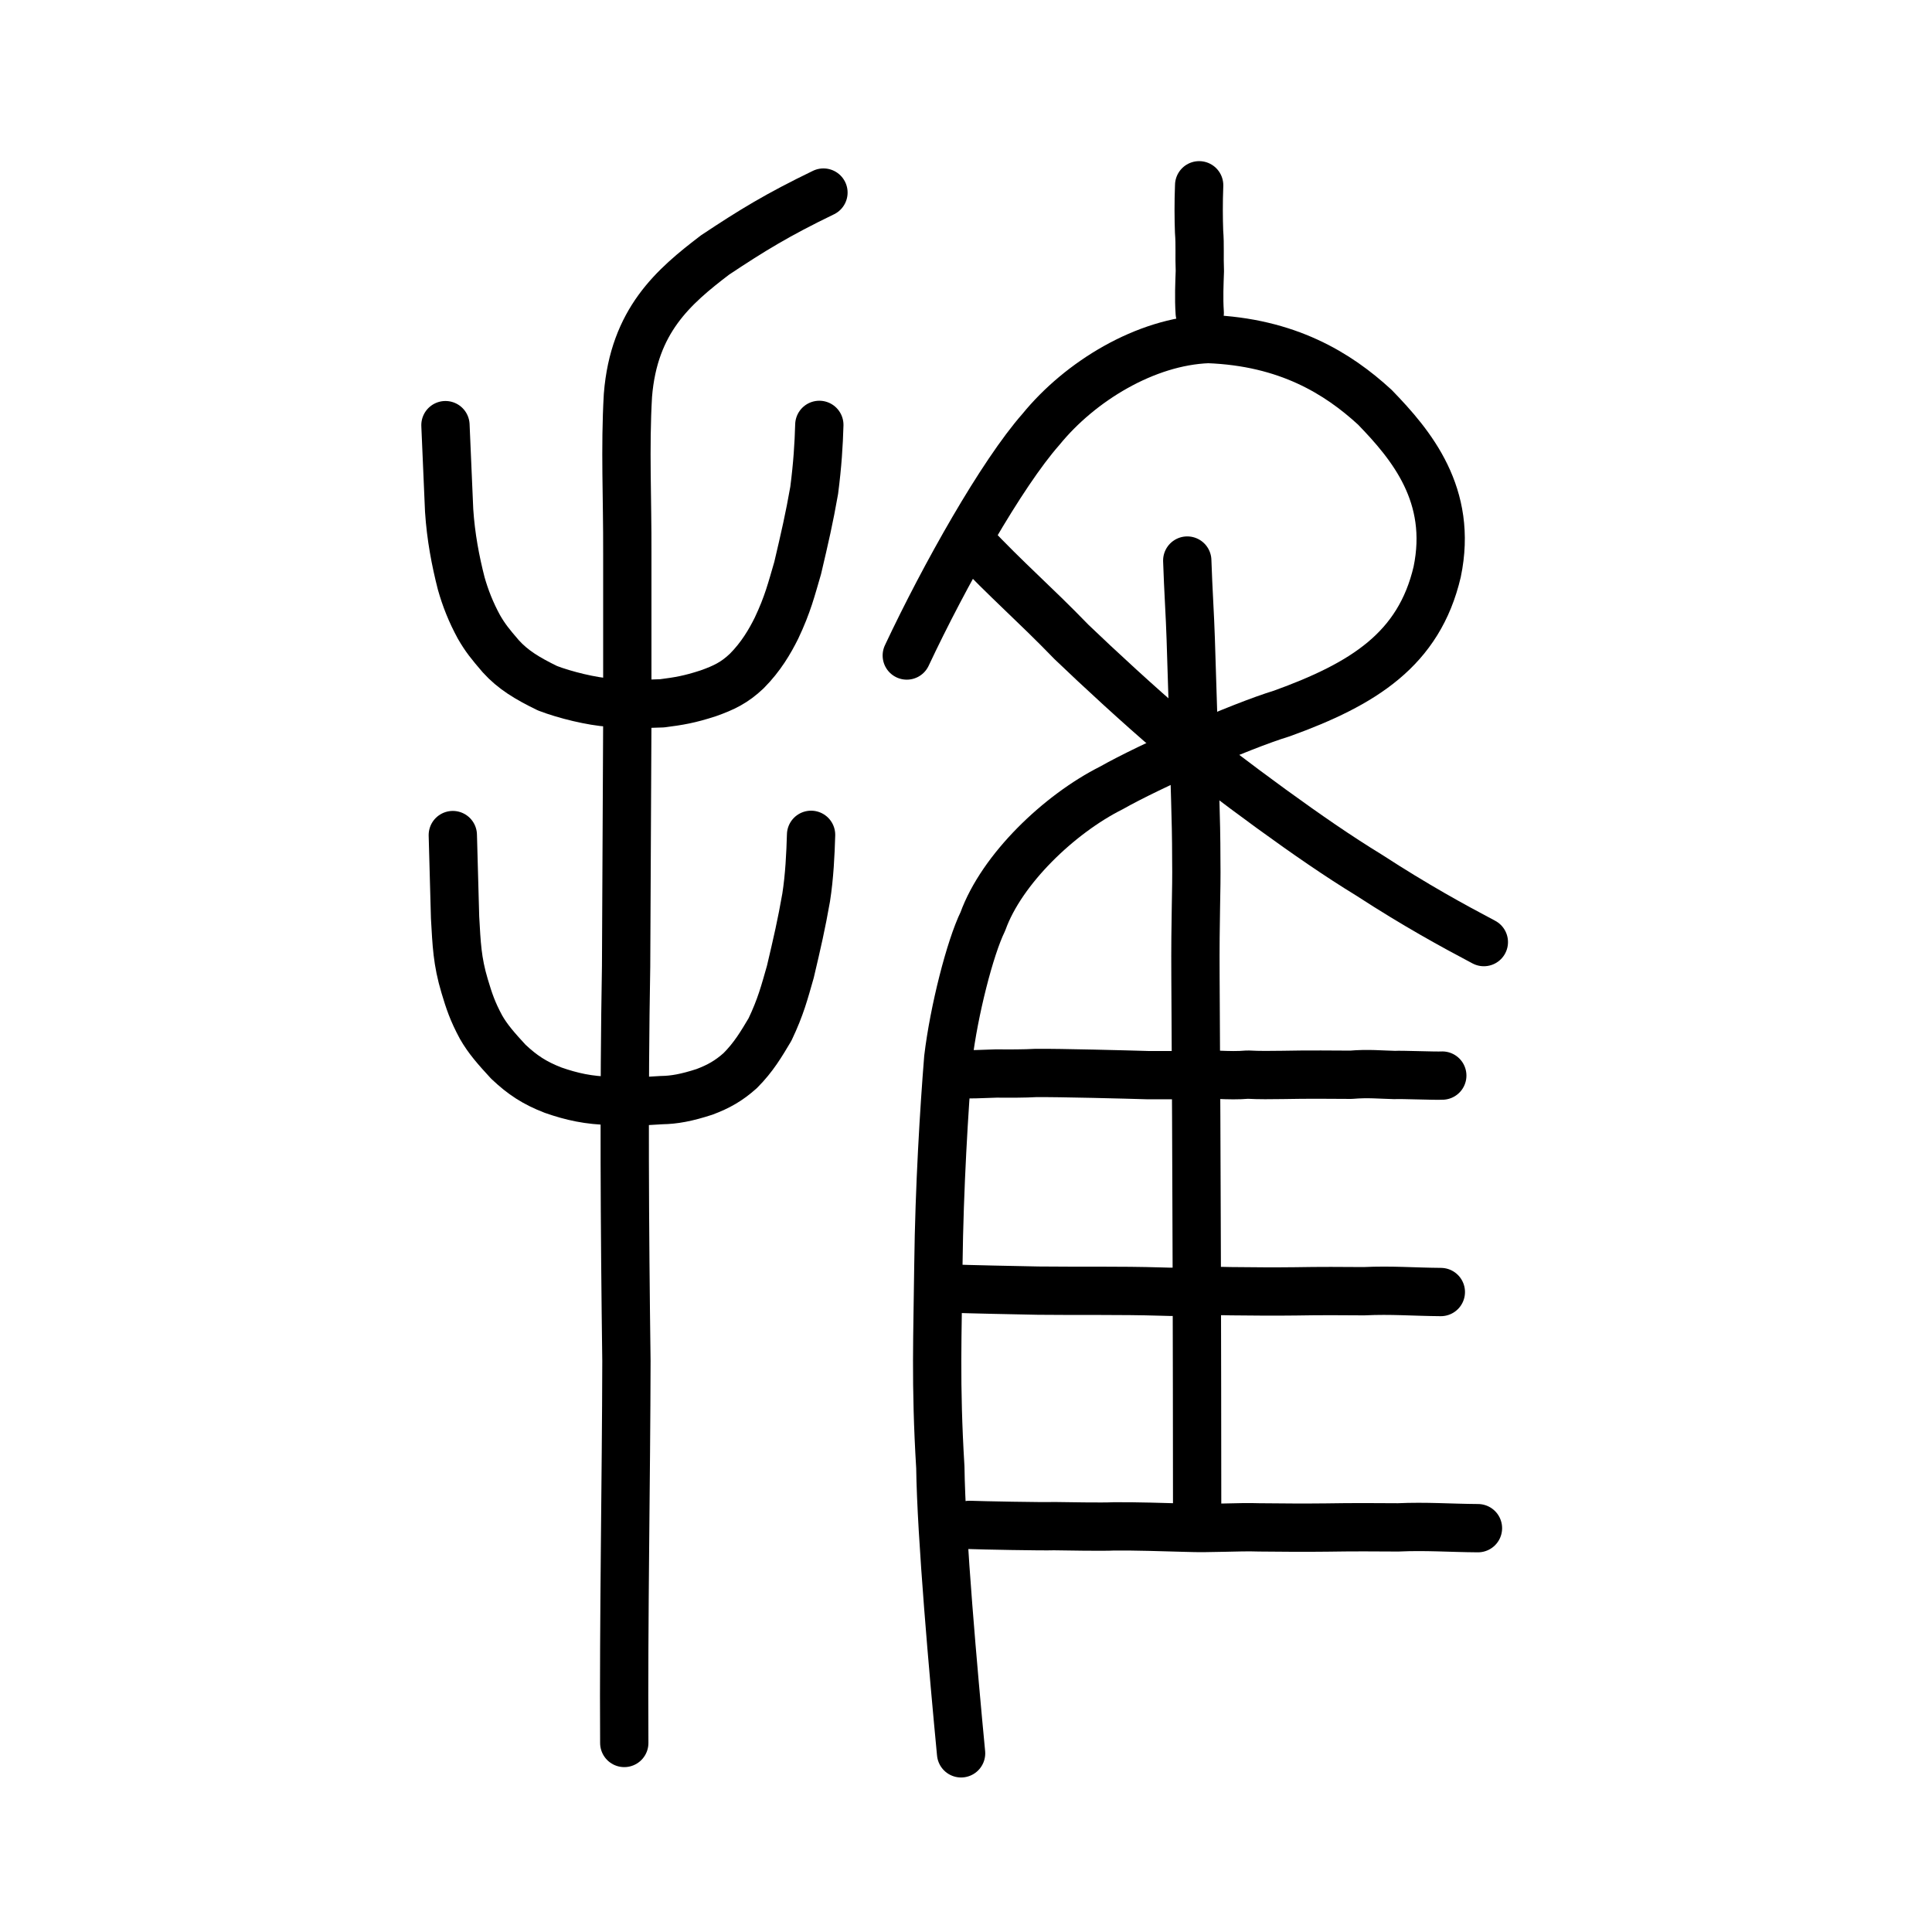
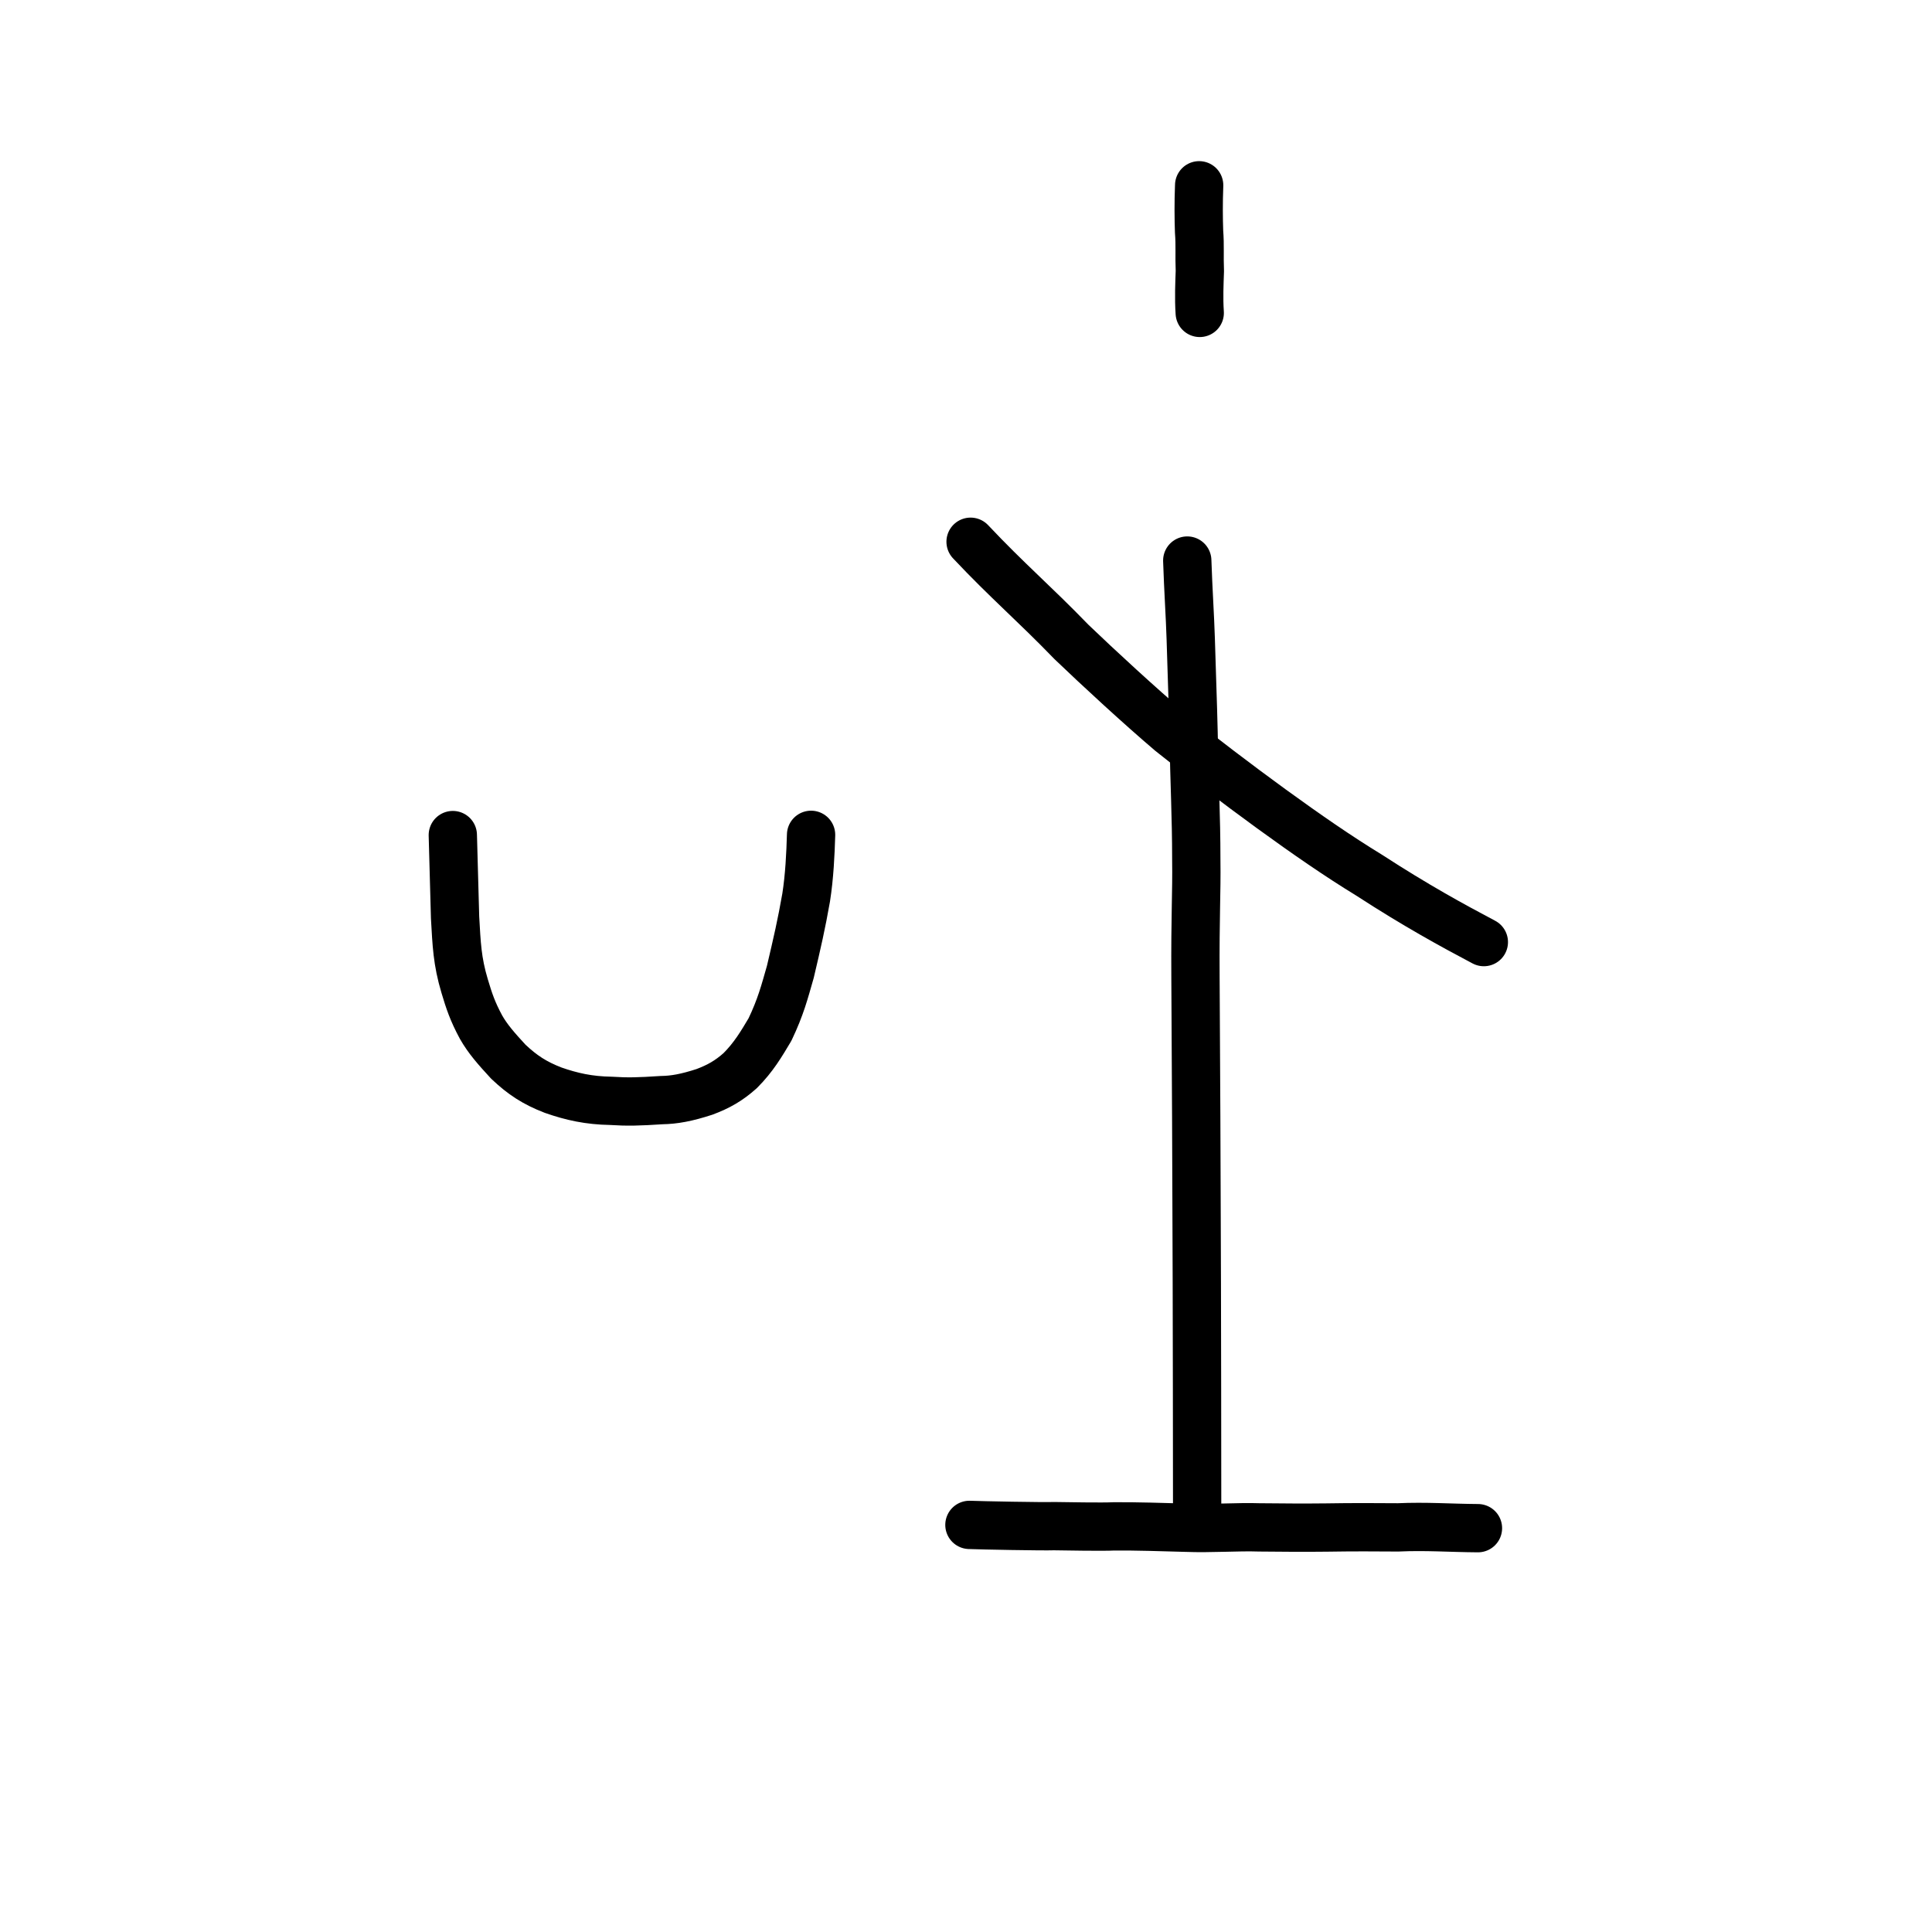
<svg xmlns="http://www.w3.org/2000/svg" xmlns:ns1="http://www.inkscape.org/namespaces/inkscape" xmlns:ns2="http://sodipodi.sourceforge.net/DTD/sodipodi-0.dtd" width="200px" height="200px" viewBox="0 0 200 200" version="1.1" id="SVGRoot" ns1:version="0.92.3 (2405546, 2018-03-11)" ns2:docname="63a8ss.svg">
  <ns2:namedview id="base" pagecolor="#ffffff" bordercolor="#666666" borderopacity="1.0" ns1:pageopacity="0.0" ns1:pageshadow="2" ns1:zoom="2.5386944" ns1:cx="78.711076" ns1:cy="88.650503" ns1:document-units="px" ns1:current-layer="layer1" showgrid="true" ns1:window-width="1047" ns1:window-height="890" ns1:window-x="612" ns1:window-y="141" ns1:window-maximized="0" ns1:snap-global="false">
    <ns1:grid type="xygrid" id="grid4562" />
  </ns2:namedview>
  <defs id="defs4546" />
  <g id="layer1" ns1:groupmode="layer" ns1:label="レイヤー 1">
-     <path style="opacity:1;vector-effect:none;fill:none;fill-opacity:1;stroke:#000000;stroke-width:5;stroke-linecap:round;stroke-linejoin:miter;stroke-miterlimit:4;stroke-dasharray:none;stroke-dashoffset:0;stroke-opacity:1" d="m 64.624,180.431 c -0.076,-12.745 0.202,-27.564 0.223,-39.539 -0.183,-13.952 -0.266,-27.711 -0.033,-40.865 L 64.938,74.691 V 57.224 c 0.022,-5.623 -0.251,-10.814 0.065,-16.304 0.619,-7.733 4.709,-11.237 9.021,-14.526 3.866,-2.569 6.467,-4.159 11.219,-6.459" id="path6087-7" ns1:connector-curvature="0" ns2:nodetypes="cccccccc" />
-     <path style="opacity:1;vector-effect:none;fill:none;fill-opacity:1;stroke:#000000;stroke-width:5;stroke-linecap:round;stroke-linejoin:round;stroke-miterlimit:4;stroke-dasharray:none;stroke-dashoffset:0;stroke-opacity:1" d="m 46.113,44.011 c 0.109,2.389 0.248,5.893 0.382,8.839 0.176,2.697 0.651,5.208 1.254,7.558 0.424,1.49 0.992,2.953 1.832,4.493 0.656,1.131 1.13,1.722 2.259,3.036 1.269,1.403 2.735,2.283 4.836,3.308 1.807,0.695 4.582,1.377 6.506,1.501 1.664,0.13 3.271,0.156 5.358,0.061 1.763,-0.227 2.829,-0.403 4.756,-1.029 1.639,-0.58 2.735,-1.104 4.008,-2.313 1.468,-1.473 2.399,-3.073 3.073,-4.431 1.177,-2.479 1.556,-4.049 2.198,-6.236 0.754,-3.206 1.192,-5.1 1.709,-8.034 0.345,-2.682 0.472,-4.716 0.532,-6.78" id="path6755-5" ns1:connector-curvature="0" ns2:nodetypes="cccccccccccccc" />
    <path style="opacity:1;vector-effect:none;fill:none;fill-opacity:1;stroke:#000000;stroke-width:5;stroke-linecap:round;stroke-linejoin:round;stroke-miterlimit:4;stroke-dasharray:none;stroke-dashoffset:0;stroke-opacity:1" d="m 46.875,86.447 0.234,8.53 c 0.158,2.737 0.212,4.507 0.99,7.099 0.464,1.551 0.811,2.609 1.698,4.255 0.698,1.222 1.551,2.193 2.823,3.574 1.456,1.378 2.729,2.212 4.64,2.949 1.921,0.672 3.704,1.067 5.971,1.104 1.743,0.112 2.871,0.083 5.266,-0.075 1.295,-0.018 2.579,-0.252 4.426,-0.852 1.482,-0.555 2.538,-1.163 3.698,-2.197 1.407,-1.41 2.19,-2.757 3.088,-4.26 1.128,-2.373 1.497,-3.85 2.107,-5.97 0.723,-3.069 1.142,-4.883 1.637,-7.692 0.342,-2.179 0.452,-4.516 0.509,-6.491" id="path6755-5-5" ns1:connector-curvature="0" ns2:nodetypes="cccccccccccccc" />
    <path style="opacity:1;vector-effect:none;fill:none;fill-opacity:1;stroke:#000000;stroke-width:5;stroke-linecap:round;stroke-linejoin:round;stroke-miterlimit:4;stroke-dasharray:none;stroke-dashoffset:0;stroke-opacity:1" d="m 100.474,56.082 c 3.865,4.104 6.478,6.276 10.447,10.375 2.812,2.698 7.138,6.682 10.262,9.336 3.021,2.42 6.88,5.357 10.418,7.932 3.679,2.669 6.898,4.897 10.149,6.884 4.799,3.119 8.617,5.203 11.857,6.916" id="path834-98" ns1:connector-curvature="0" ns2:nodetypes="cccccc" />
-     <path style="fill:none;stroke:#000000;stroke-width:5;stroke-linecap:round;stroke-linejoin:round;stroke-miterlimit:4;stroke-dasharray:none;stroke-opacity:1" d="m 98.913,111.2 c 1.152,0.051 3.129,-0.028 4.266,-0.073 1.099,0.017 2.973,0.013 4.056,-0.053 2.434,-0.023 9.455,0.159 11.578,0.224 h 3.378 c 1.857,0.05 2.628,-0.091 3.854,-0.038 1.19,0.048 2.104,0.074 3.122,-0.016 1.2,0.069 2.391,0.047 3.603,0.032 1.326,-0.032 2.653,-0.032 3.981,-0.032 1.945,0.01 2.19,0.007 3.104,0.016 1.775,-0.153 3.088,-0.009 4.529,0.023 0.704,-0.044 4.216,0.105 4.92,0.061" id="path4568-3-6-6" ns1:connector-curvature="0" ns2:nodetypes="cccccccccccc" />
-     <path style="opacity:1;vector-effect:none;fill:none;fill-opacity:1;stroke:#000000;stroke-width:5;stroke-linecap:round;stroke-linejoin:round;stroke-miterlimit:4;stroke-dasharray:none;stroke-dashoffset:0;stroke-opacity:1" d="m 93.87,67.858 c 3.922,-8.338 9.819,-18.793 13.885,-23.406 4.045,-4.969 10.817,-9.11 17.318,-9.354 8.189,0.305 13.426,3.547 17.244,7.054 3.801,3.915 8.114,9.111 6.458,17.051 -1.879,8.011 -7.621,11.6 -16.085,14.659 -4.405,1.346 -13.657,5.445 -17.638,7.701 -5.399,2.709 -11.358,8.407 -13.305,13.821 -1.34,2.731 -3.002,9.286 -3.584,14.157 -0.424,5.262 -0.924,13.322 -1.022,21.406 -0.077,7.134 -0.326,12.254 0.202,20.951 0.09,7.041 1.366,21.44 2.148,29.607" id="path6087-1-98" ns1:connector-curvature="0" ns2:nodetypes="cccccccccccc" />
    <path style="opacity:1;vector-effect:none;fill:none;fill-opacity:1;stroke:#000000;stroke-width:5;stroke-linecap:round;stroke-linejoin:round;stroke-miterlimit:4;stroke-dasharray:none;stroke-dashoffset:0;stroke-opacity:1" d="m 123.928,156.618 c 0.003,-7.115 -0.026,-19.311 -0.034,-23.899 -0.02,-4.417 -0.036,-12.197 -0.062,-17.079 -0.029,-5.408 -0.042,-8.477 -0.077,-14.427 -0.039,-6.563 0.133,-8.693 0.084,-12.21 -0.003,-4.742 -0.194,-7.599 -0.283,-13.196 -0.07,-3.172 -0.218,-6.869 -0.292,-9.667 -0.07,-2.323 -0.261,-5.089 -0.36,-8.112" id="path6087-1-98-6-0" ns1:connector-curvature="0" ns2:nodetypes="cccccccc" />
-     <path style="fill:none;stroke:#000000;stroke-width:5;stroke-linecap:round;stroke-linejoin:round;stroke-miterlimit:4;stroke-dasharray:none;stroke-opacity:1" d="m 98.609,133.397 c 1.151,0.051 7.058,0.179 8.872,0.209 4.165,0.048 8.45,-0.031 12.686,0.097 2.378,0.104 5.18,-0.117 7.23,-0.038 2.305,0.025 4.586,0.044 6.723,0.016 2.42,-0.044 4.979,-0.036 7.084,-0.015 2.821,-0.135 5.122,0.063 7.951,0.085" id="path4568-3-6-6-4" ns1:connector-curvature="0" ns2:nodetypes="ccccccc" />
    <path style="fill:none;stroke:#000000;stroke-width:5;stroke-linecap:round;stroke-linejoin:round;stroke-miterlimit:4;stroke-dasharray:none;stroke-opacity:1" d="m 100.354,157.857 c 1.199,0.049 7.586,0.173 8.77,0.129 1.145,0.016 5.053,0.088 6.181,0.024 2.158,-0.022 5.291,0.078 7.502,0.141 2.476,0.101 5.395,-0.113 7.53,-0.037 2.4,0.025 4.776,0.042 7.002,0.015 2.52,-0.043 5.186,-0.035 7.378,-0.015 2.938,-0.131 5.335,0.061 8.281,0.082" id="path4568-3-6-6-4-2" ns1:connector-curvature="0" ns2:nodetypes="cccccccc" />
    <path style="opacity:1;vector-effect:none;fill:none;fill-opacity:1;stroke:#000000;stroke-width:5;stroke-linecap:round;stroke-linejoin:round;stroke-miterlimit:4;stroke-dasharray:none;stroke-dashoffset:0;stroke-opacity:1" d="m 124.136,19.181 c -0.072,1.833 -0.055,3.445 -0.008,4.801 0.113,1.452 0.015,2.477 0.08,4.074 -0.045,1.323 -0.116,2.78 -0.012,4.336" id="path823-6" ns1:connector-curvature="0" ns2:nodetypes="cccc" />
  </g>
</svg>